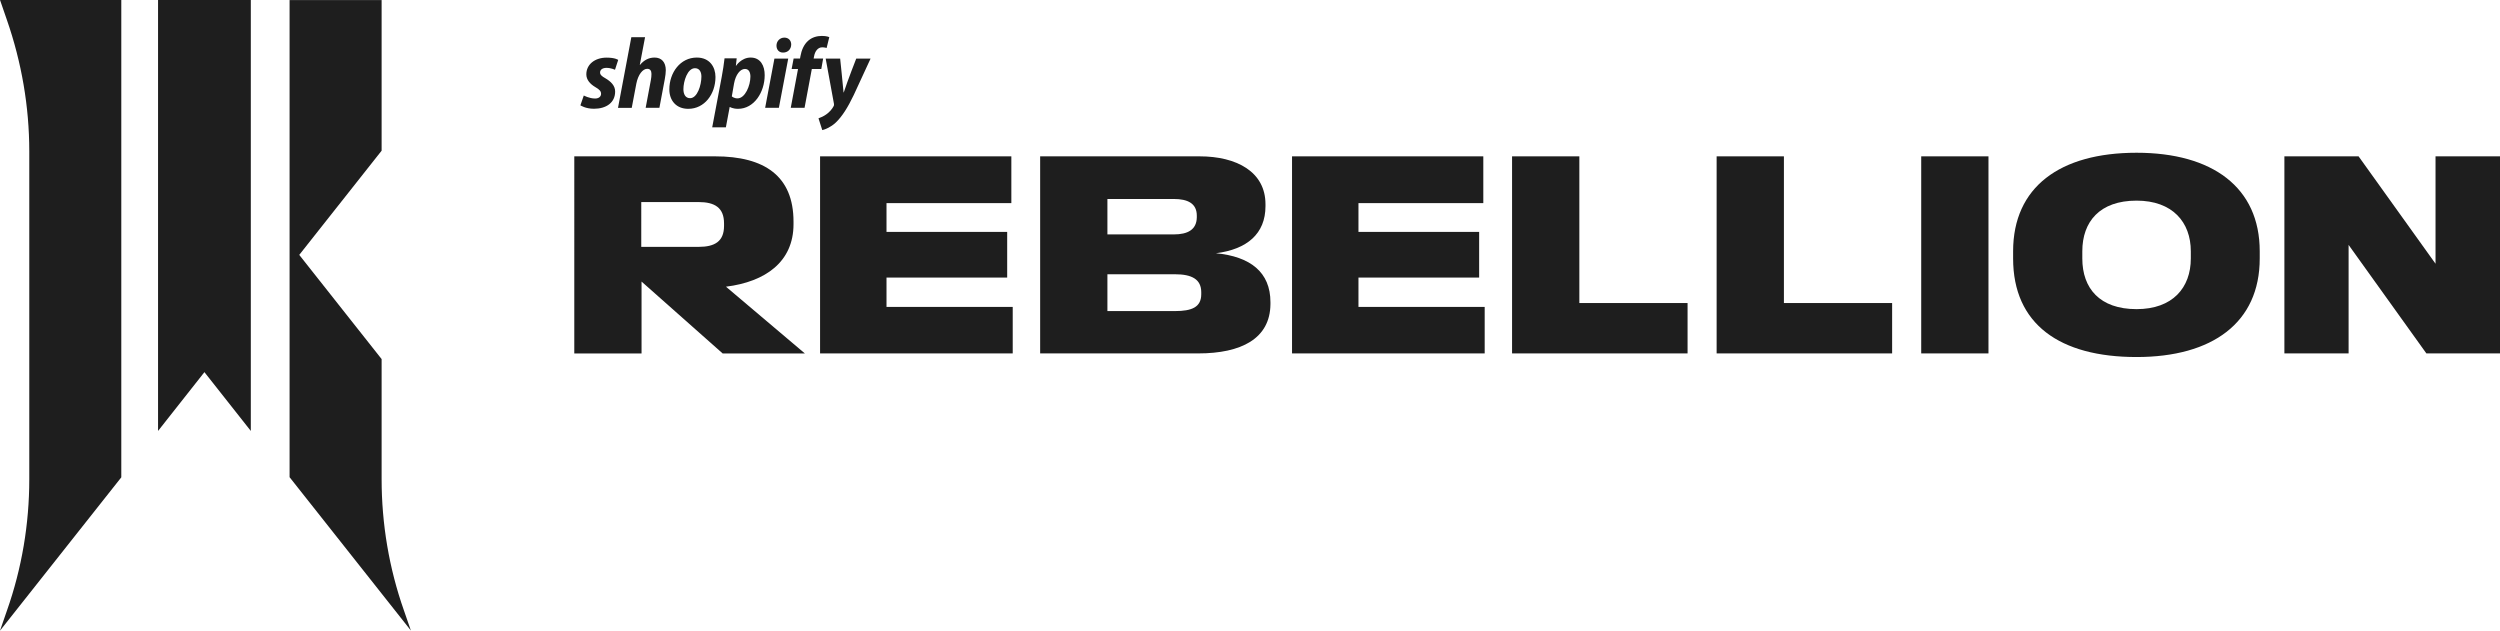
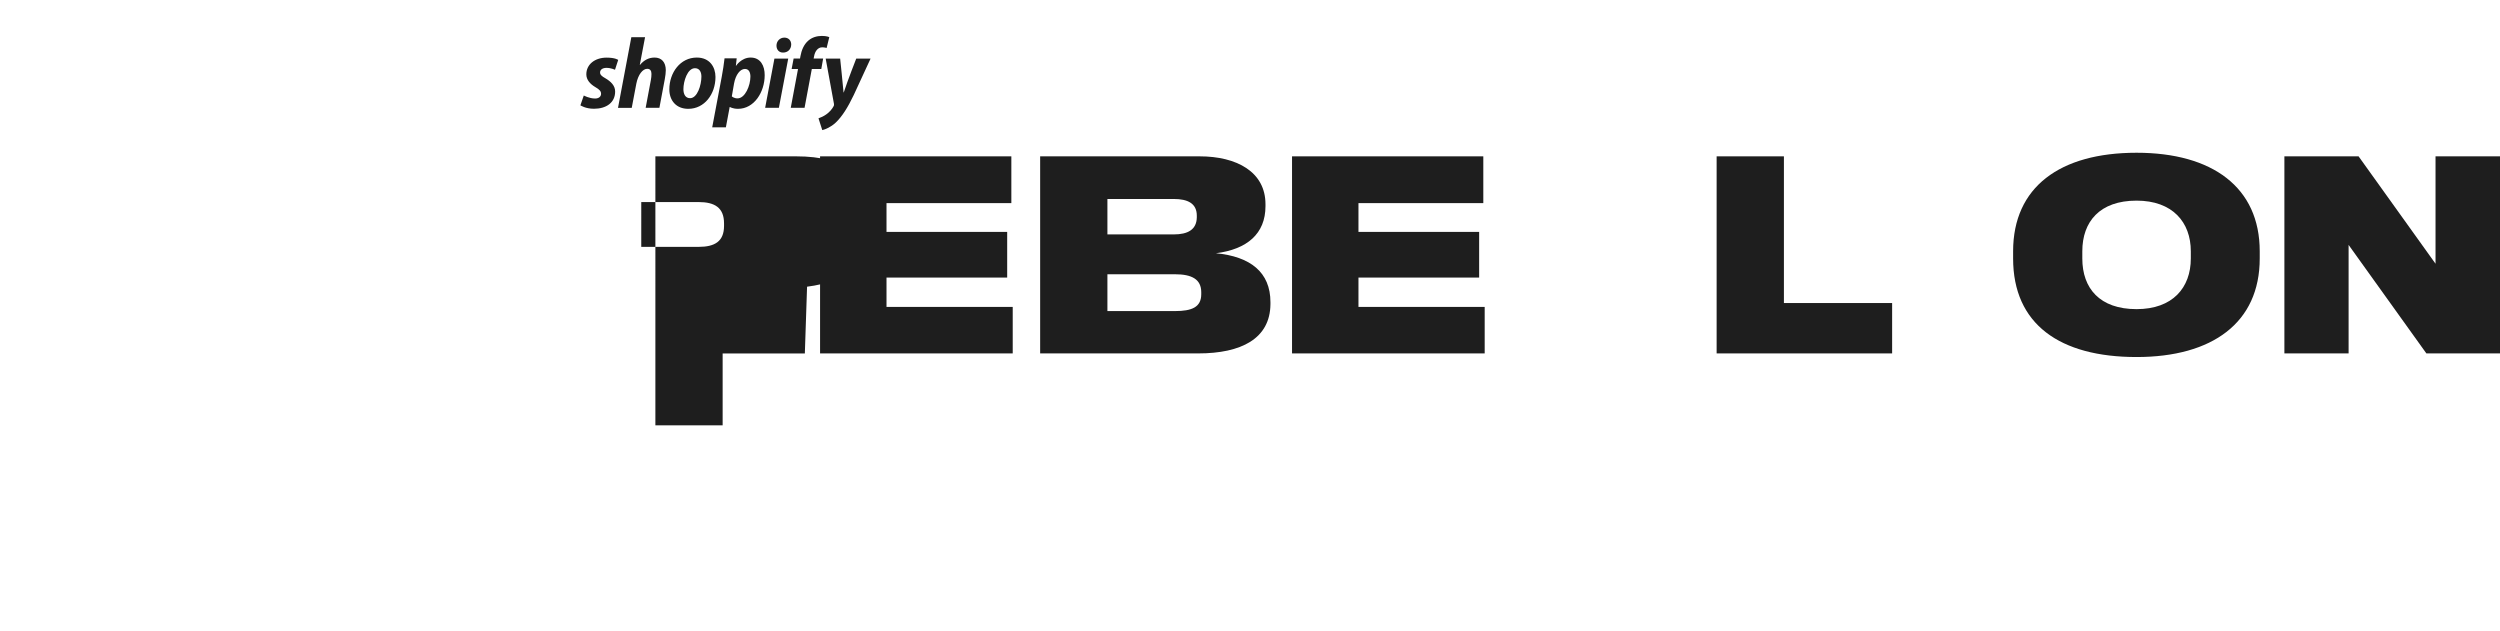
<svg xmlns="http://www.w3.org/2000/svg" version="1.1" width="1000" height="252.268" xml:space="preserve" viewBox="0 0 1000 252.268" id="svg1">
  <style type="text/css" id="style1">.st0{fill:#1e1e1e}</style>
-   <path class="st0" d="M321.938 141.373h-32.881l-32.437-28.748v28.748h-26.903V62.537h56.36c19.704 0 31.33 7.861 31.33 26.127v.993c0 15.06-11.181 23.034-27.017 25.021ZM279.426 98.749c6.537 0 10.188-2.214 10.188-8.41v-.993c0-6.31-3.765-8.523-10.188-8.523h-22.921V98.758h22.921Z" id="path1" />
+   <path class="st0" d="M321.938 141.373h-32.881v28.748h-26.903V62.537h56.36c19.704 0 31.33 7.861 31.33 26.127v.993c0 15.06-11.181 23.034-27.017 25.021ZM279.426 98.749c6.537 0 10.188-2.214 10.188-8.41v-.993c0-6.31-3.765-8.523-10.188-8.523h-22.921V98.758h22.921Z" id="path1" />
  <path class="st0" d="M328.03 62.537h76.509v18.711h-49.937V92.761h48.272v18.266h-48.272v11.739h50.486v18.598h-77.058Z" id="path2" />
  <path class="st0" d="M508.178 120.884v.776c-.114 13.839-11.739 19.704-28.899 19.704h-63.218V62.537h63.776c14.833 0 26.354 6.196 26.354 19.156v.776c0 11.068-7.416 17.273-19.818 18.825 13.716 1.324 21.804 7.53 21.804 19.591Zm-65.214-27.121h26.572c5.534 0 9.081-1.882 9.185-6.754v-.776c0-4.872-3.651-6.641-9.185-6.641H442.964Zm37.536 23.138c0-5.203-3.765-7.199-10.519-7.199H442.964v14.729h27.017c6.754 0 10.519-1.551 10.519-6.754Z" id="path3" />
  <path class="st0" d="M516.814 62.537h76.509v18.711h-49.937V92.761h48.272v18.266h-48.272v11.739h50.486v18.598h-77.058Z" id="path4" />
-   <path class="st0" d="M604.836 62.537h26.903v58.678h43.287v20.149h-70.2V62.537Z" id="path5" />
  <path class="st0" d="M686.661 62.537h26.903v58.678h43.287v20.149h-70.2V62.537Z" id="path6" />
-   <path class="st0" d="M768.486 62.537h26.903v78.827h-26.903Z" id="path7" />
  <path class="st0" d="M805.246 100.517c0-25.683 18.711-39.418 49.379-39.418 30.337 0 49.265 13.839 49.265 39.418v2.876c0 25.683-18.929 39.418-49.265 39.418-30.781 0-49.379-13.177-49.379-39.418Zm49.379 23.138c14.502 0 21.7-8.637 21.7-20.262v-2.876c0-11.626-7.303-20.262-21.7-20.262-14.729 0-21.7 8.419-21.7 20.262v2.876c0 11.957 6.972 20.262 21.7 20.262Z" id="path8" />
  <path class="st0" d="M1000 62.537v78.827h-29.448L939.44 97.963v43.401h-25.683V62.537h29.675l30.781 42.956V62.537Z" id="path9" />
-   <path class="st0" d="M2.781 8.031c5.855 16.876 8.93 34.632 8.93 52.501V191.727c0 17.86-2.98 35.625-8.93 52.501L0 252.268l48.518-61.336V0H.009Z" id="path10" />
-   <path id="path11" class="st0" d="M63.218 0v172.382l18.55-23.526 18.56 23.526V0Z" />
-   <path class="st0" d="M152.649 191.67v-48.036l-32.948-41.679 32.948-41.679V.028h-36.817V190.875l48.518 61.336-2.781-8.041c-5.941-16.876-8.92-34.632-8.92-52.501Z" id="path12" />
  <path d="M242.133 31.295c-1.387-.755-2.107-1.401-2.107-2.291 0-1.132.987-1.86 2.56-1.86 1.814 0 3.414.755 3.414.755l1.28-3.935s-1.173-.916-4.614-.916c-4.801 0-8.134 2.776-8.134 6.684 0 2.21 1.547 3.908 3.627 5.12 1.68.97 2.267 1.644 2.267 2.668 0 1.051-.827 1.886-2.4 1.886-2.32 0-4.507-1.213-4.507-1.213l-1.36 3.935s2.027 1.374 5.414 1.374c4.934 0 8.481-2.452 8.481-6.872.027-2.399-1.76-4.069-3.92-5.336Zm19.682-8.274c-2.427 0-4.347 1.159-5.814 2.938l-.08-.027 2.107-11.058h-5.494l-5.334 28.279h5.494l1.84-9.702c.72-3.665 2.587-5.929 4.347-5.929 1.227 0 1.707.835 1.707 2.048 0 .755-.08 1.698-.24 2.452l-2.08 11.103h5.494l2.16-11.481c.24-1.213.4-2.668.4-3.611-.027-3.126-1.654-5.013-4.507-5.013Zm16.909 0c-6.614 0-10.988 6.037-10.988 12.747 0 4.312 2.64 7.762 7.574 7.762 6.481 0 10.881-5.875 10.881-12.747 0-3.989-2.32-7.762-7.467-7.762Zm-2.694 16.251c-1.867 0-2.667-1.617-2.667-3.611 0-3.18 1.627-8.381 4.614-8.381 1.947 0 2.587 1.698 2.587 3.342 0 3.423-1.627 8.651-4.534 8.651Zm24.216-16.251c-3.707 0-5.814 3.288-5.814 3.288h-.08l.32-2.964h-4.854c-.24 2.021-.667 5.067-1.12 7.357L284.885 50.922h5.467l1.52-8.12h.107s1.12.728 3.227.728c6.454 0 10.668-6.684 10.668-13.448.027-3.719-1.627-7.061-5.627-7.061Zm-5.254 16.332c-1.44 0-2.267-.808-2.267-.808l.907-5.201c.64-3.45 2.427-5.767 4.347-5.767 1.68 0 2.187 1.563 2.187 3.045 0 3.611-2.107 8.732-5.174 8.732Zm18.749-24.309c-1.76 0-3.147 1.401-3.147 3.207 0 1.644 1.04 2.776 2.587 2.776h.08c1.707 0 3.174-1.159 3.227-3.207 0-1.617-1.067-2.776-2.747-2.776Zm-7.681 28.082h5.494l3.734-19.673h-5.521m19.495-.027h-3.814l.187-.916c.32-1.886 1.44-3.584 3.254-3.584.987 0 1.76.269 1.76.269l1.067-4.339s-.96-.485-2.987-.485c-1.947 0-3.894.566-5.387 1.86-1.867 1.617-2.747 3.935-3.174 6.279l-.16.916h-2.56l-.8 4.177h2.56l-2.907 15.523h5.521l2.907-15.523h3.787Zm13.228.027s-3.44 8.759-4.987 13.529h-.08c-.107-1.536-1.36-13.529-1.36-13.529h-5.787l3.307 18.056c.08.404.027.647-.107.916-.64 1.24-1.707 2.452-2.987 3.342-1.04.755-2.187 1.24-3.094 1.563l1.52 4.716c1.12-.243 3.414-1.159 5.387-3.018 2.507-2.372 4.827-6.037 7.201-11.022l6.721-14.553Z" id="path4-6" class="st0" />
</svg>